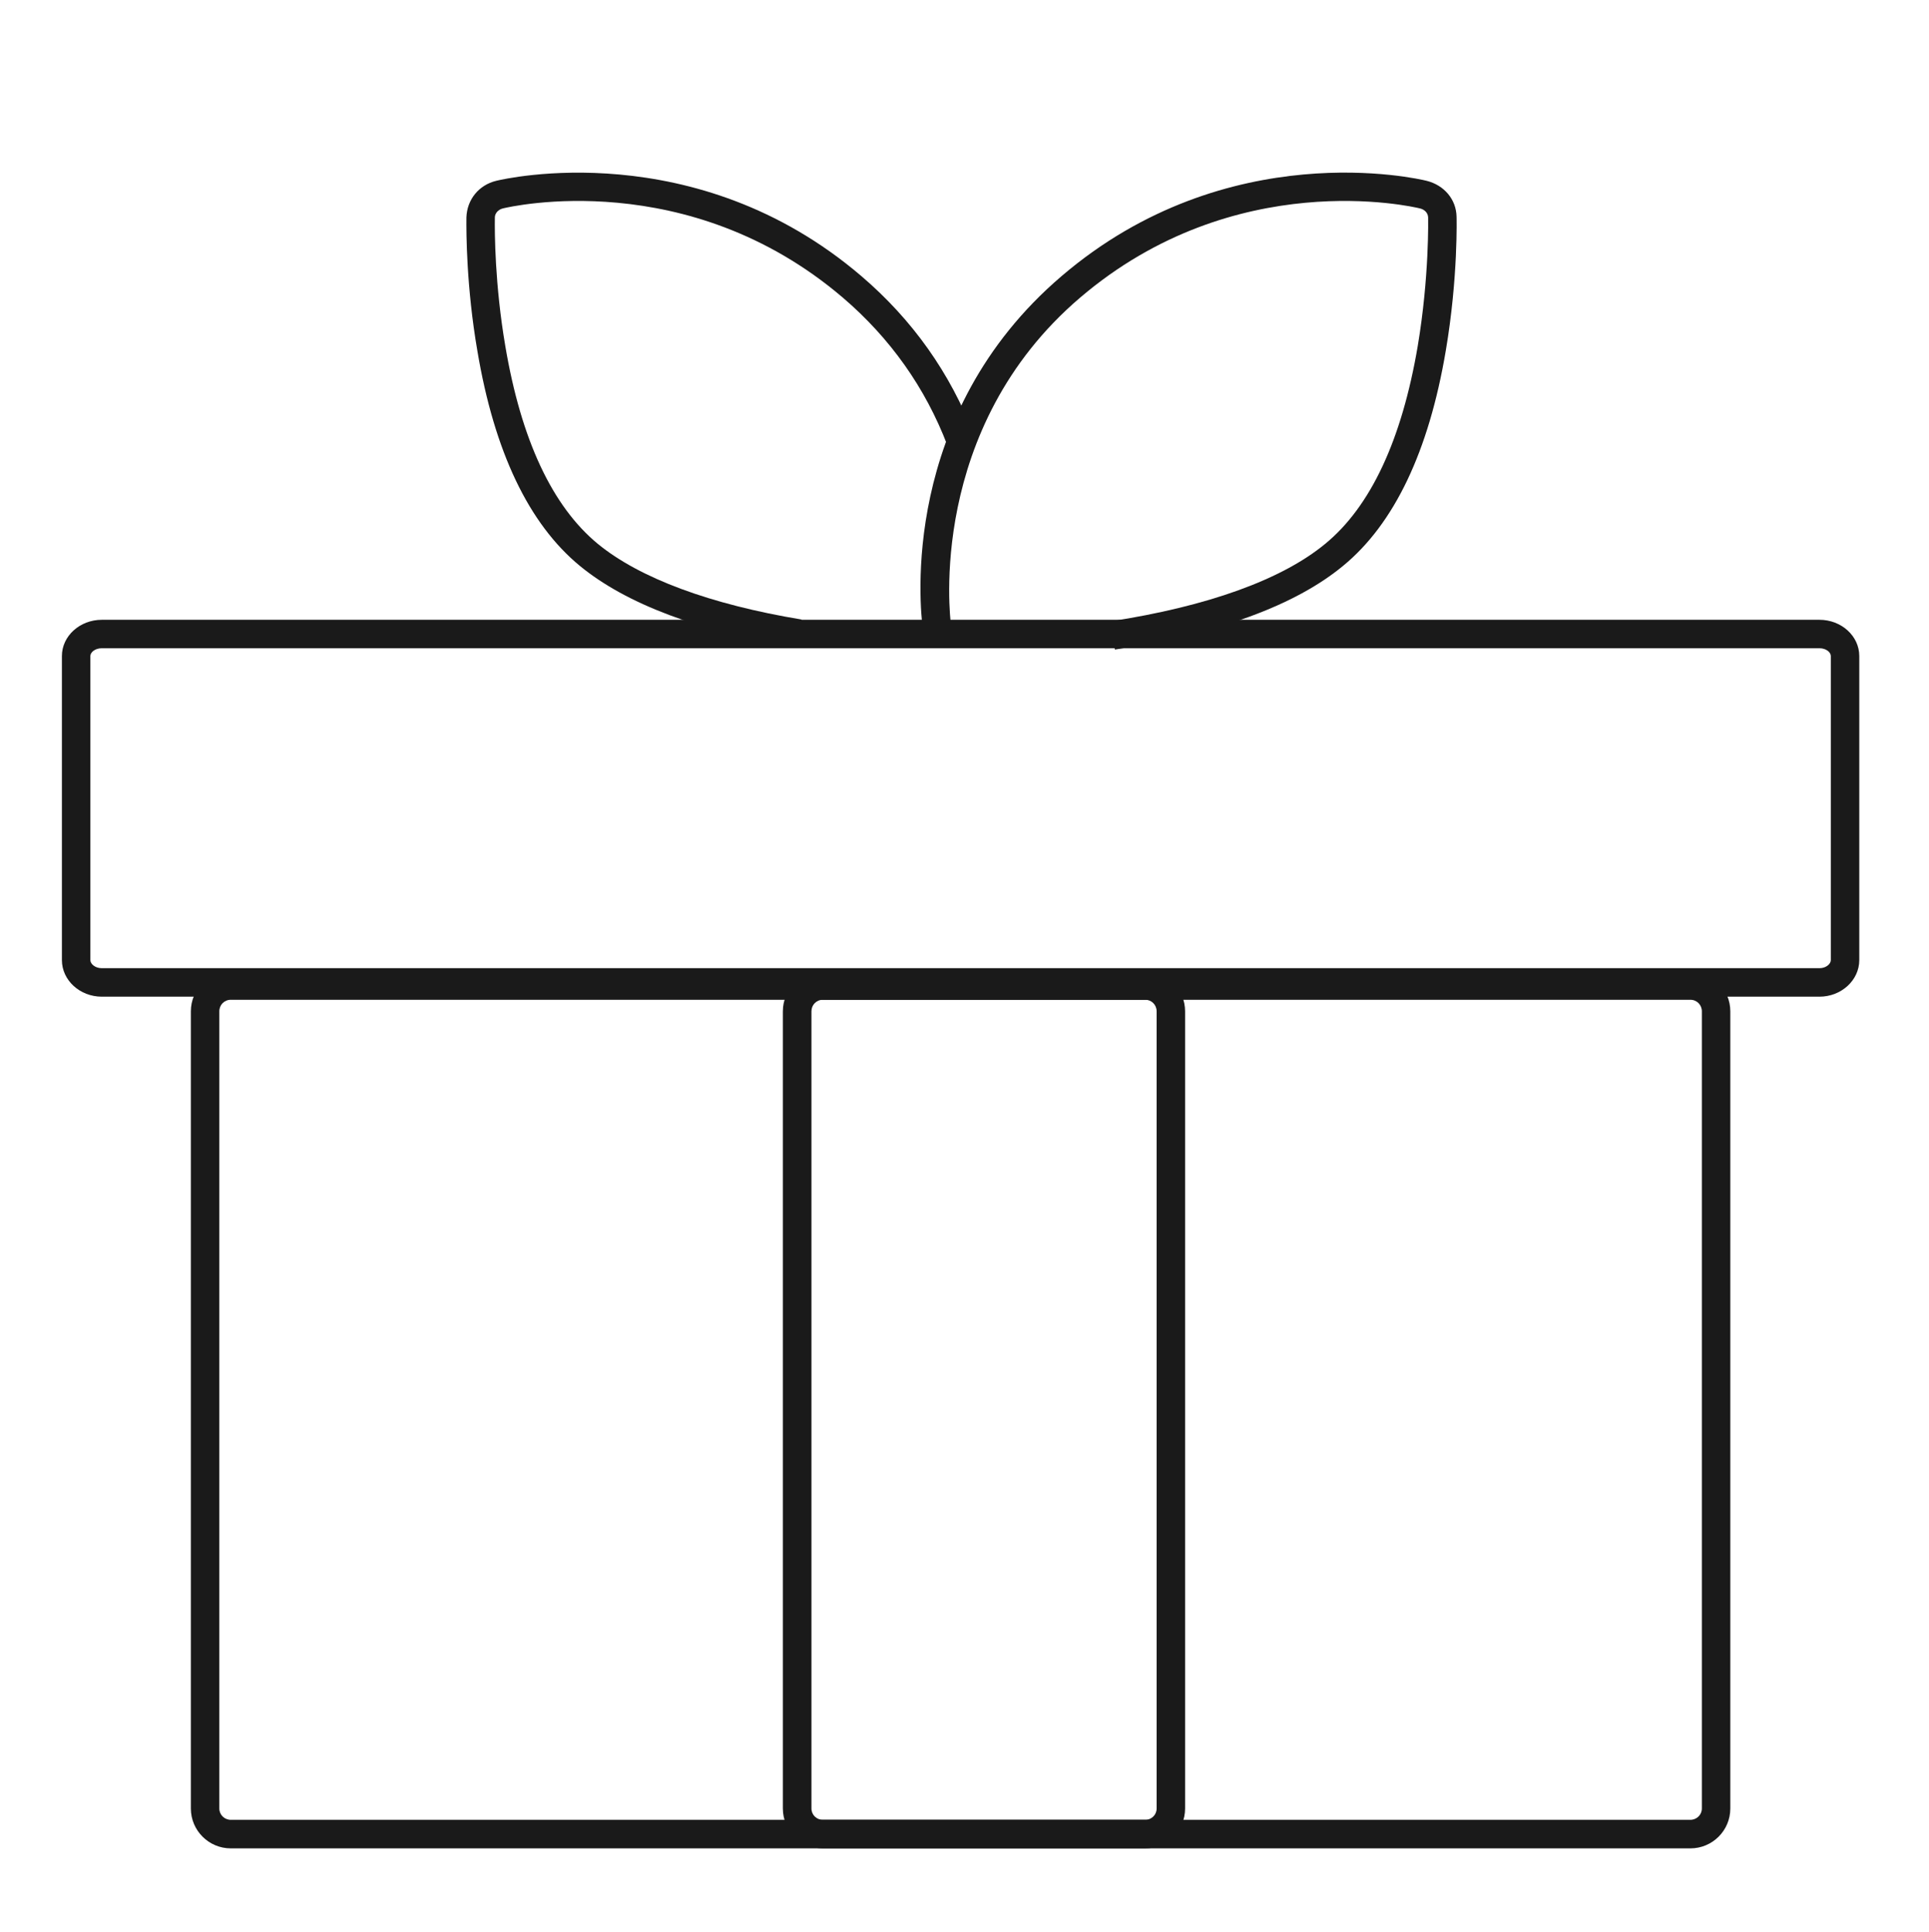
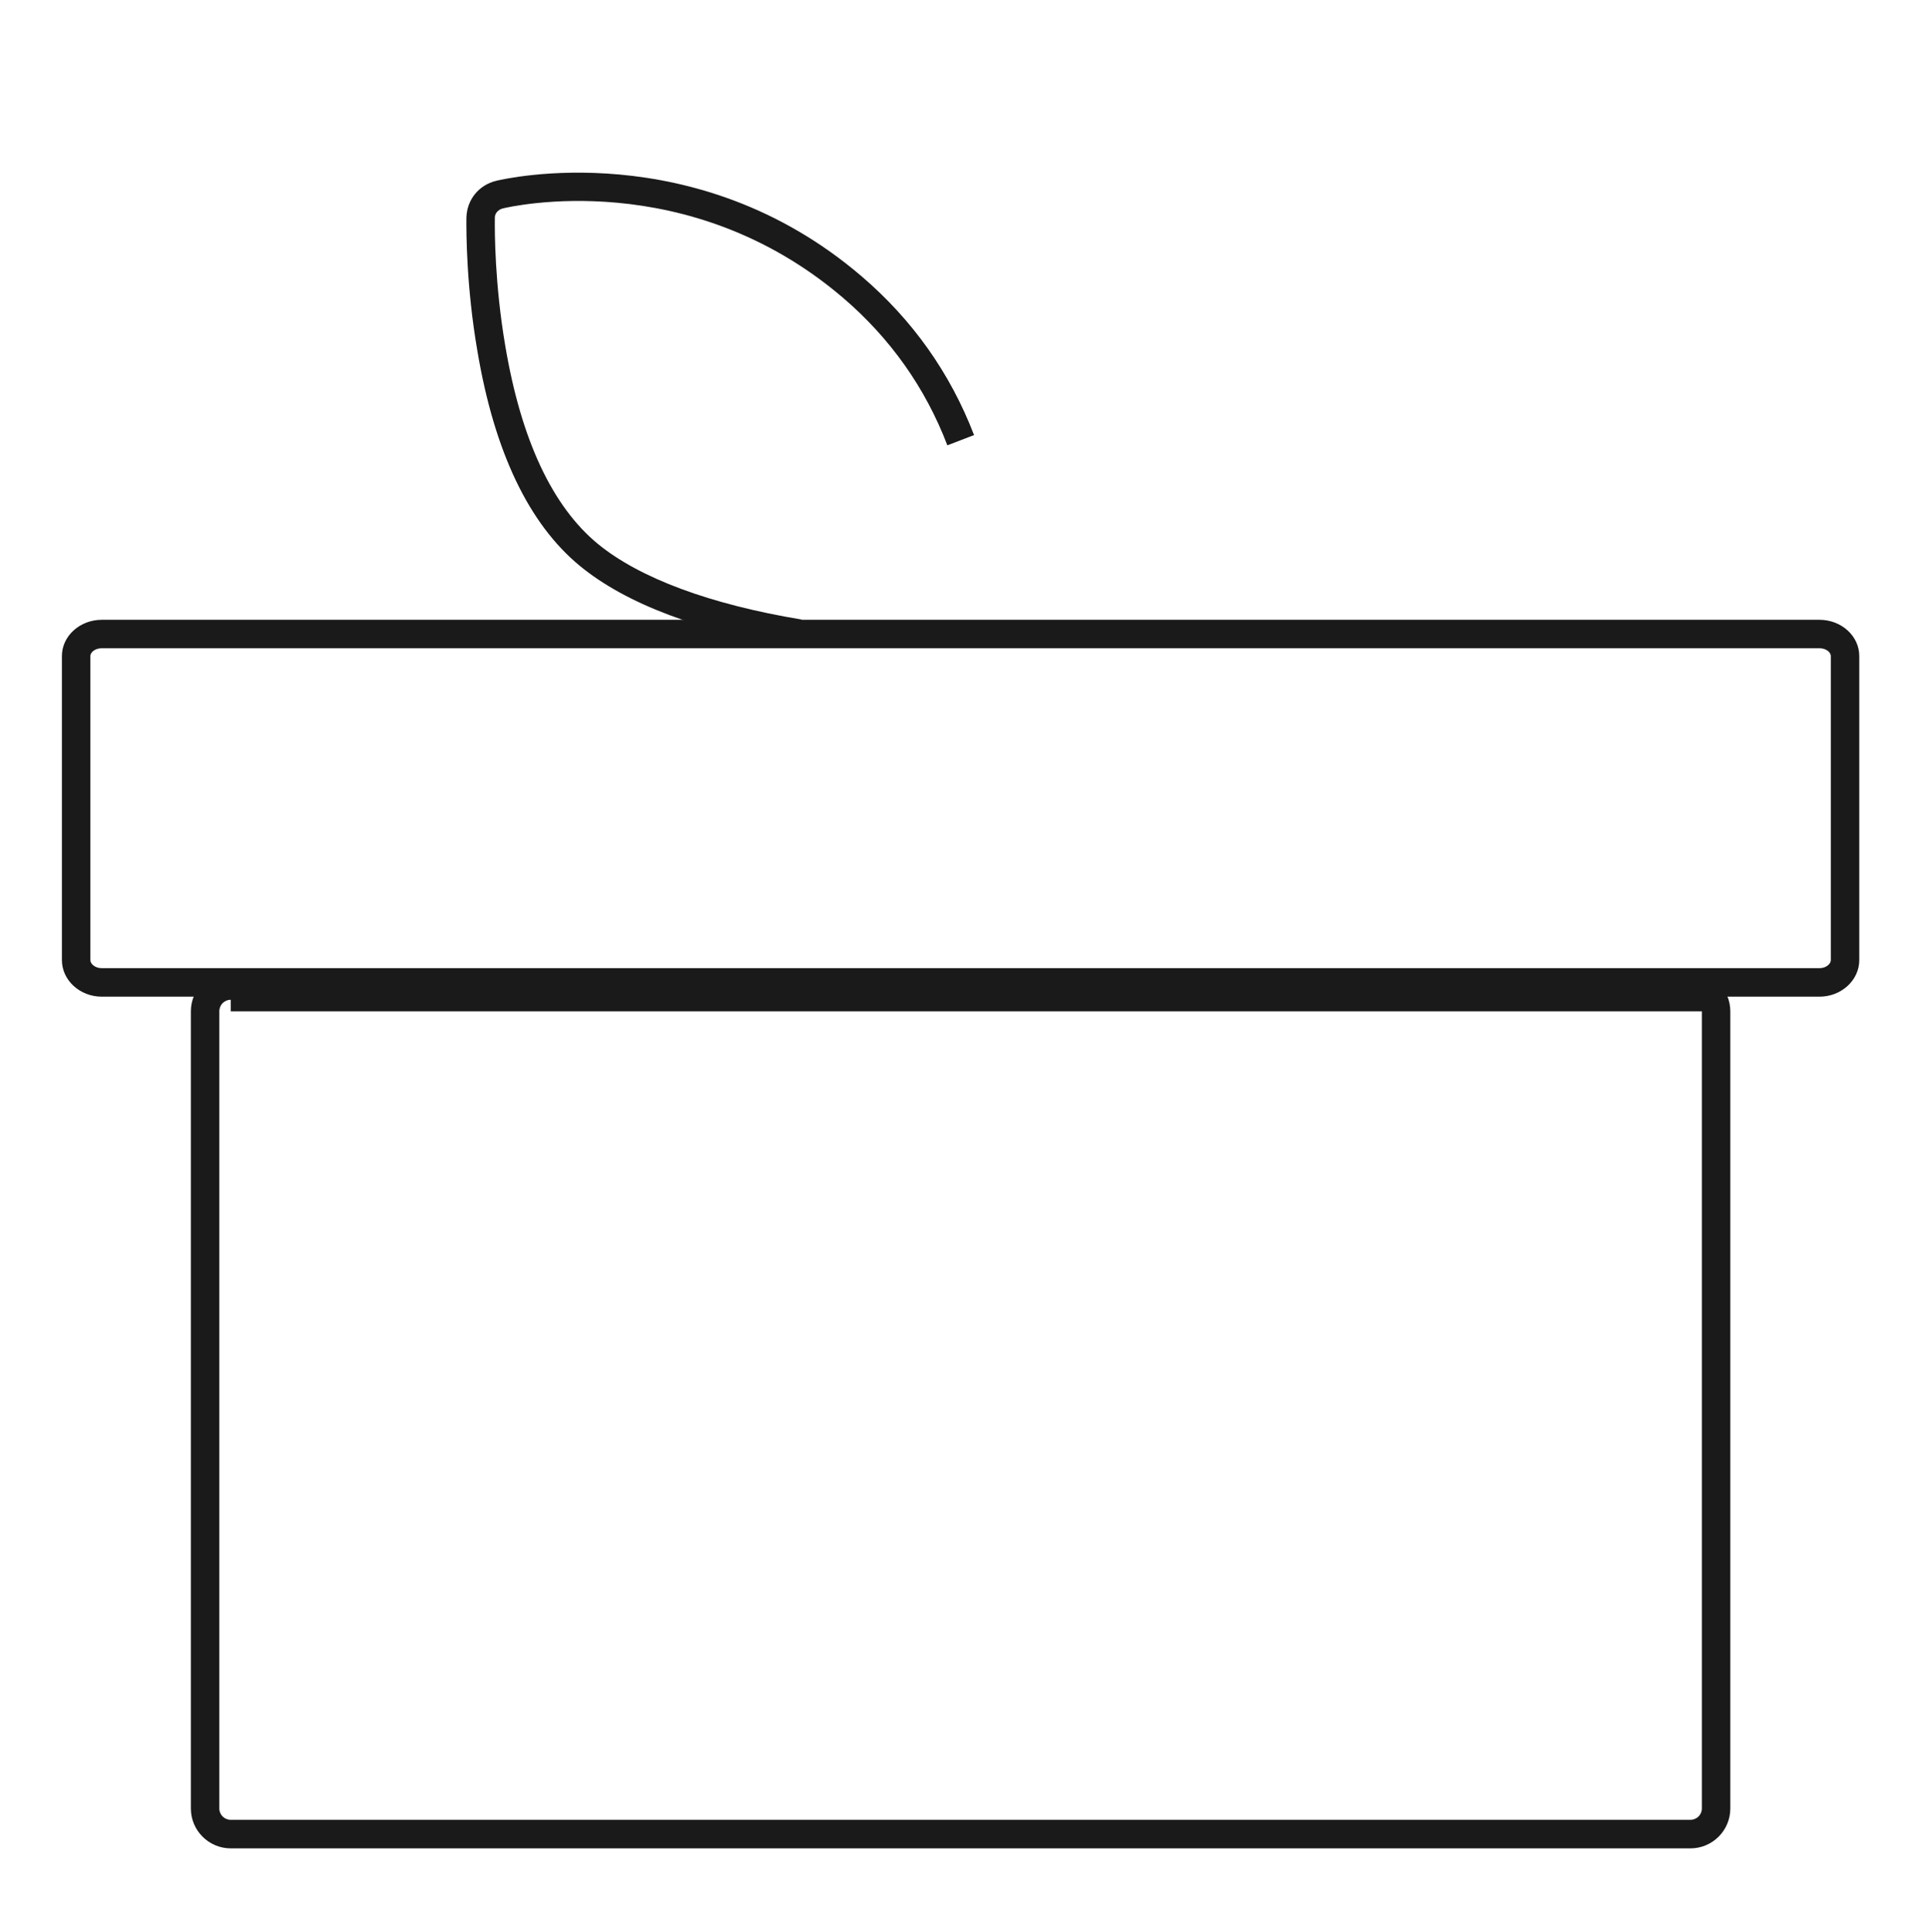
<svg xmlns="http://www.w3.org/2000/svg" version="1.1" id="Layer_1" x="0px" y="0px" width="42.438px" height="42.5px" viewBox="0 0 42.438 42.5" style="enable-background:new 0 0 42.438 42.5;" xml:space="preserve">
  <g>
-     <path style="fill:#1A1A1A;" d="M37.188,40.666H5.077c-0.484,0-0.878-0.393-0.878-0.877V22.25c0-0.483,0.394-0.881,0.878-0.881   h32.111c0.485,0,0.879,0.397,0.879,0.881v17.539C38.067,40.273,37.674,40.666,37.188,40.666z M5.077,21.996   c-0.141,0-0.252,0.112-0.252,0.254v17.539c0,0.138,0.113,0.249,0.252,0.249h32.111c0.14,0,0.253-0.111,0.253-0.249V22.25   c0-0.142-0.111-0.254-0.253-0.254H5.077z" />
+     <path style="fill:#1A1A1A;" d="M37.188,40.666H5.077c-0.484,0-0.878-0.393-0.878-0.877V22.25c0-0.483,0.394-0.881,0.878-0.881   h32.111c0.485,0,0.879,0.397,0.879,0.881v17.539C38.067,40.273,37.674,40.666,37.188,40.666z M5.077,21.996   c-0.141,0-0.252,0.112-0.252,0.254v17.539c0,0.138,0.113,0.249,0.252,0.249h32.111c0.14,0,0.253-0.111,0.253-0.249V22.25   H5.077z" />
    <path style="fill:#1A1A1A;" d="M40.028,21.928H2.24c-0.483,0-0.878-0.362-0.878-0.804v-6.691c0-0.44,0.395-0.797,0.878-0.797   h37.788c0.481,0,0.876,0.356,0.876,0.797v6.691C40.904,21.565,40.51,21.928,40.028,21.928z M2.24,14.262   c-0.147,0-0.252,0.088-0.252,0.171v6.691c0,0.083,0.104,0.177,0.252,0.177h37.788c0.146,0,0.25-0.094,0.25-0.177v-6.691   c0-0.083-0.104-0.171-0.25-0.171H2.24z" />
    <path style="fill:#1A1A1A;" d="M17.533,14.247c-2.149-0.353-3.758-0.96-4.775-1.796c-1.126-0.926-1.884-2.517-2.256-4.733   c-0.241-1.396-0.245-2.601-0.241-2.933c0.013-0.396,0.275-0.715,0.656-0.807c0.182-0.045,4.386-1.02,8.03,2.094   c1.124,0.959,1.958,2.135,2.482,3.5l-0.587,0.226c-0.485-1.269-1.259-2.36-2.301-3.251c-3.408-2.906-7.309-2.002-7.476-1.962   c-0.103,0.024-0.176,0.107-0.178,0.195c-0.006,0.333,0,1.488,0.229,2.83c0.348,2.064,1.033,3.529,2.036,4.356   c0.92,0.754,2.47,1.331,4.481,1.664L17.533,14.247z" />
-     <path style="fill:#1A1A1A;" d="M24.528,14.291L24.43,13.67c2.135-0.329,3.767-0.915,4.722-1.703   c1.004-0.822,1.688-2.292,2.038-4.353c0.257-1.531,0.229-2.819,0.229-2.829c-0.003-0.098-0.076-0.176-0.182-0.2   c-0.162-0.04-4.067-0.944-7.473,1.962c-3.374,2.879-2.865,7.029-2.842,7.206l-0.62,0.083c-0.064-0.475-0.515-4.719,3.056-7.764   c3.649-3.117,7.854-2.139,8.028-2.094c0.387,0.097,0.65,0.41,0.658,0.787c0,0.005,0.039,1.326-0.237,2.952   c-0.375,2.217-1.134,3.808-2.26,4.733C28.493,13.321,26.804,13.938,24.528,14.291z" />
-     <path style="fill:#1A1A1A;" d="M25.196,40.666h-7.093c-0.484,0-0.88-0.393-0.88-0.877V22.25c0-0.483,0.396-0.881,0.88-0.881h7.093   c0.481,0,0.876,0.397,0.876,0.881v17.539C26.072,40.273,25.678,40.666,25.196,40.666z M18.104,21.996   c-0.143,0-0.252,0.112-0.252,0.254v17.539c0,0.138,0.111,0.249,0.252,0.249h7.093c0.137,0,0.249-0.111,0.249-0.249V22.25   c0-0.142-0.112-0.254-0.249-0.254H18.104z" />
  </g>
</svg>